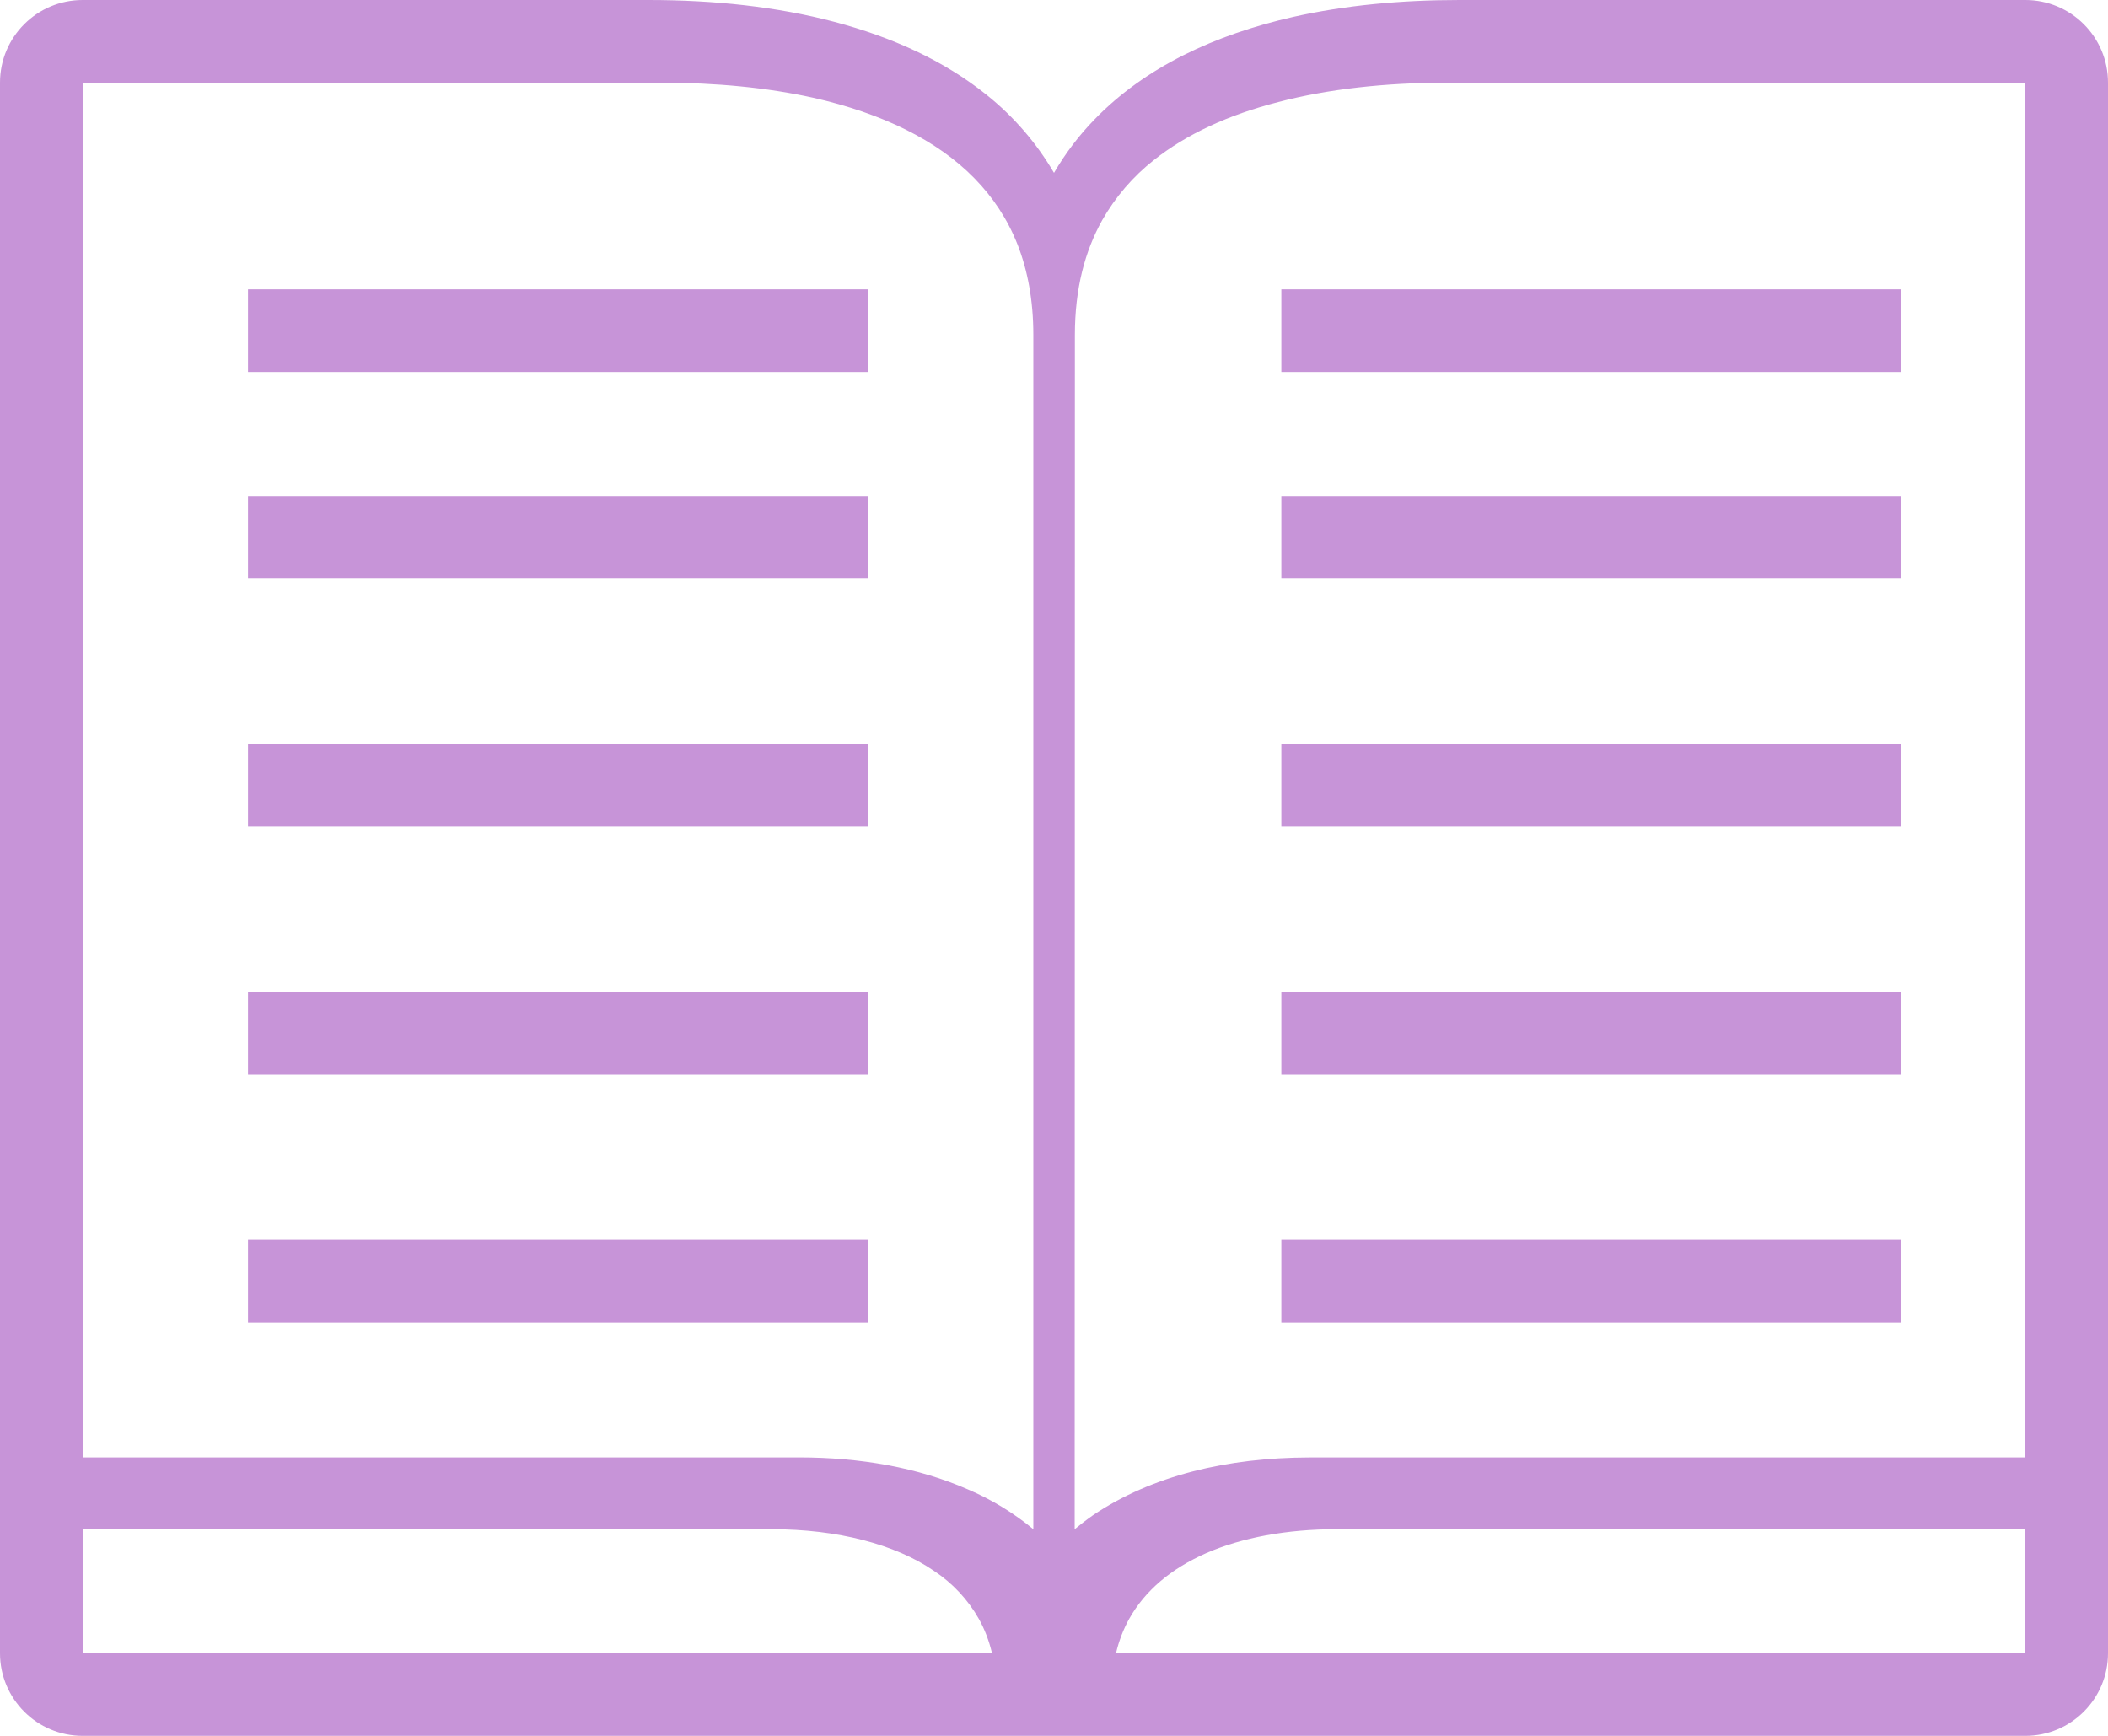
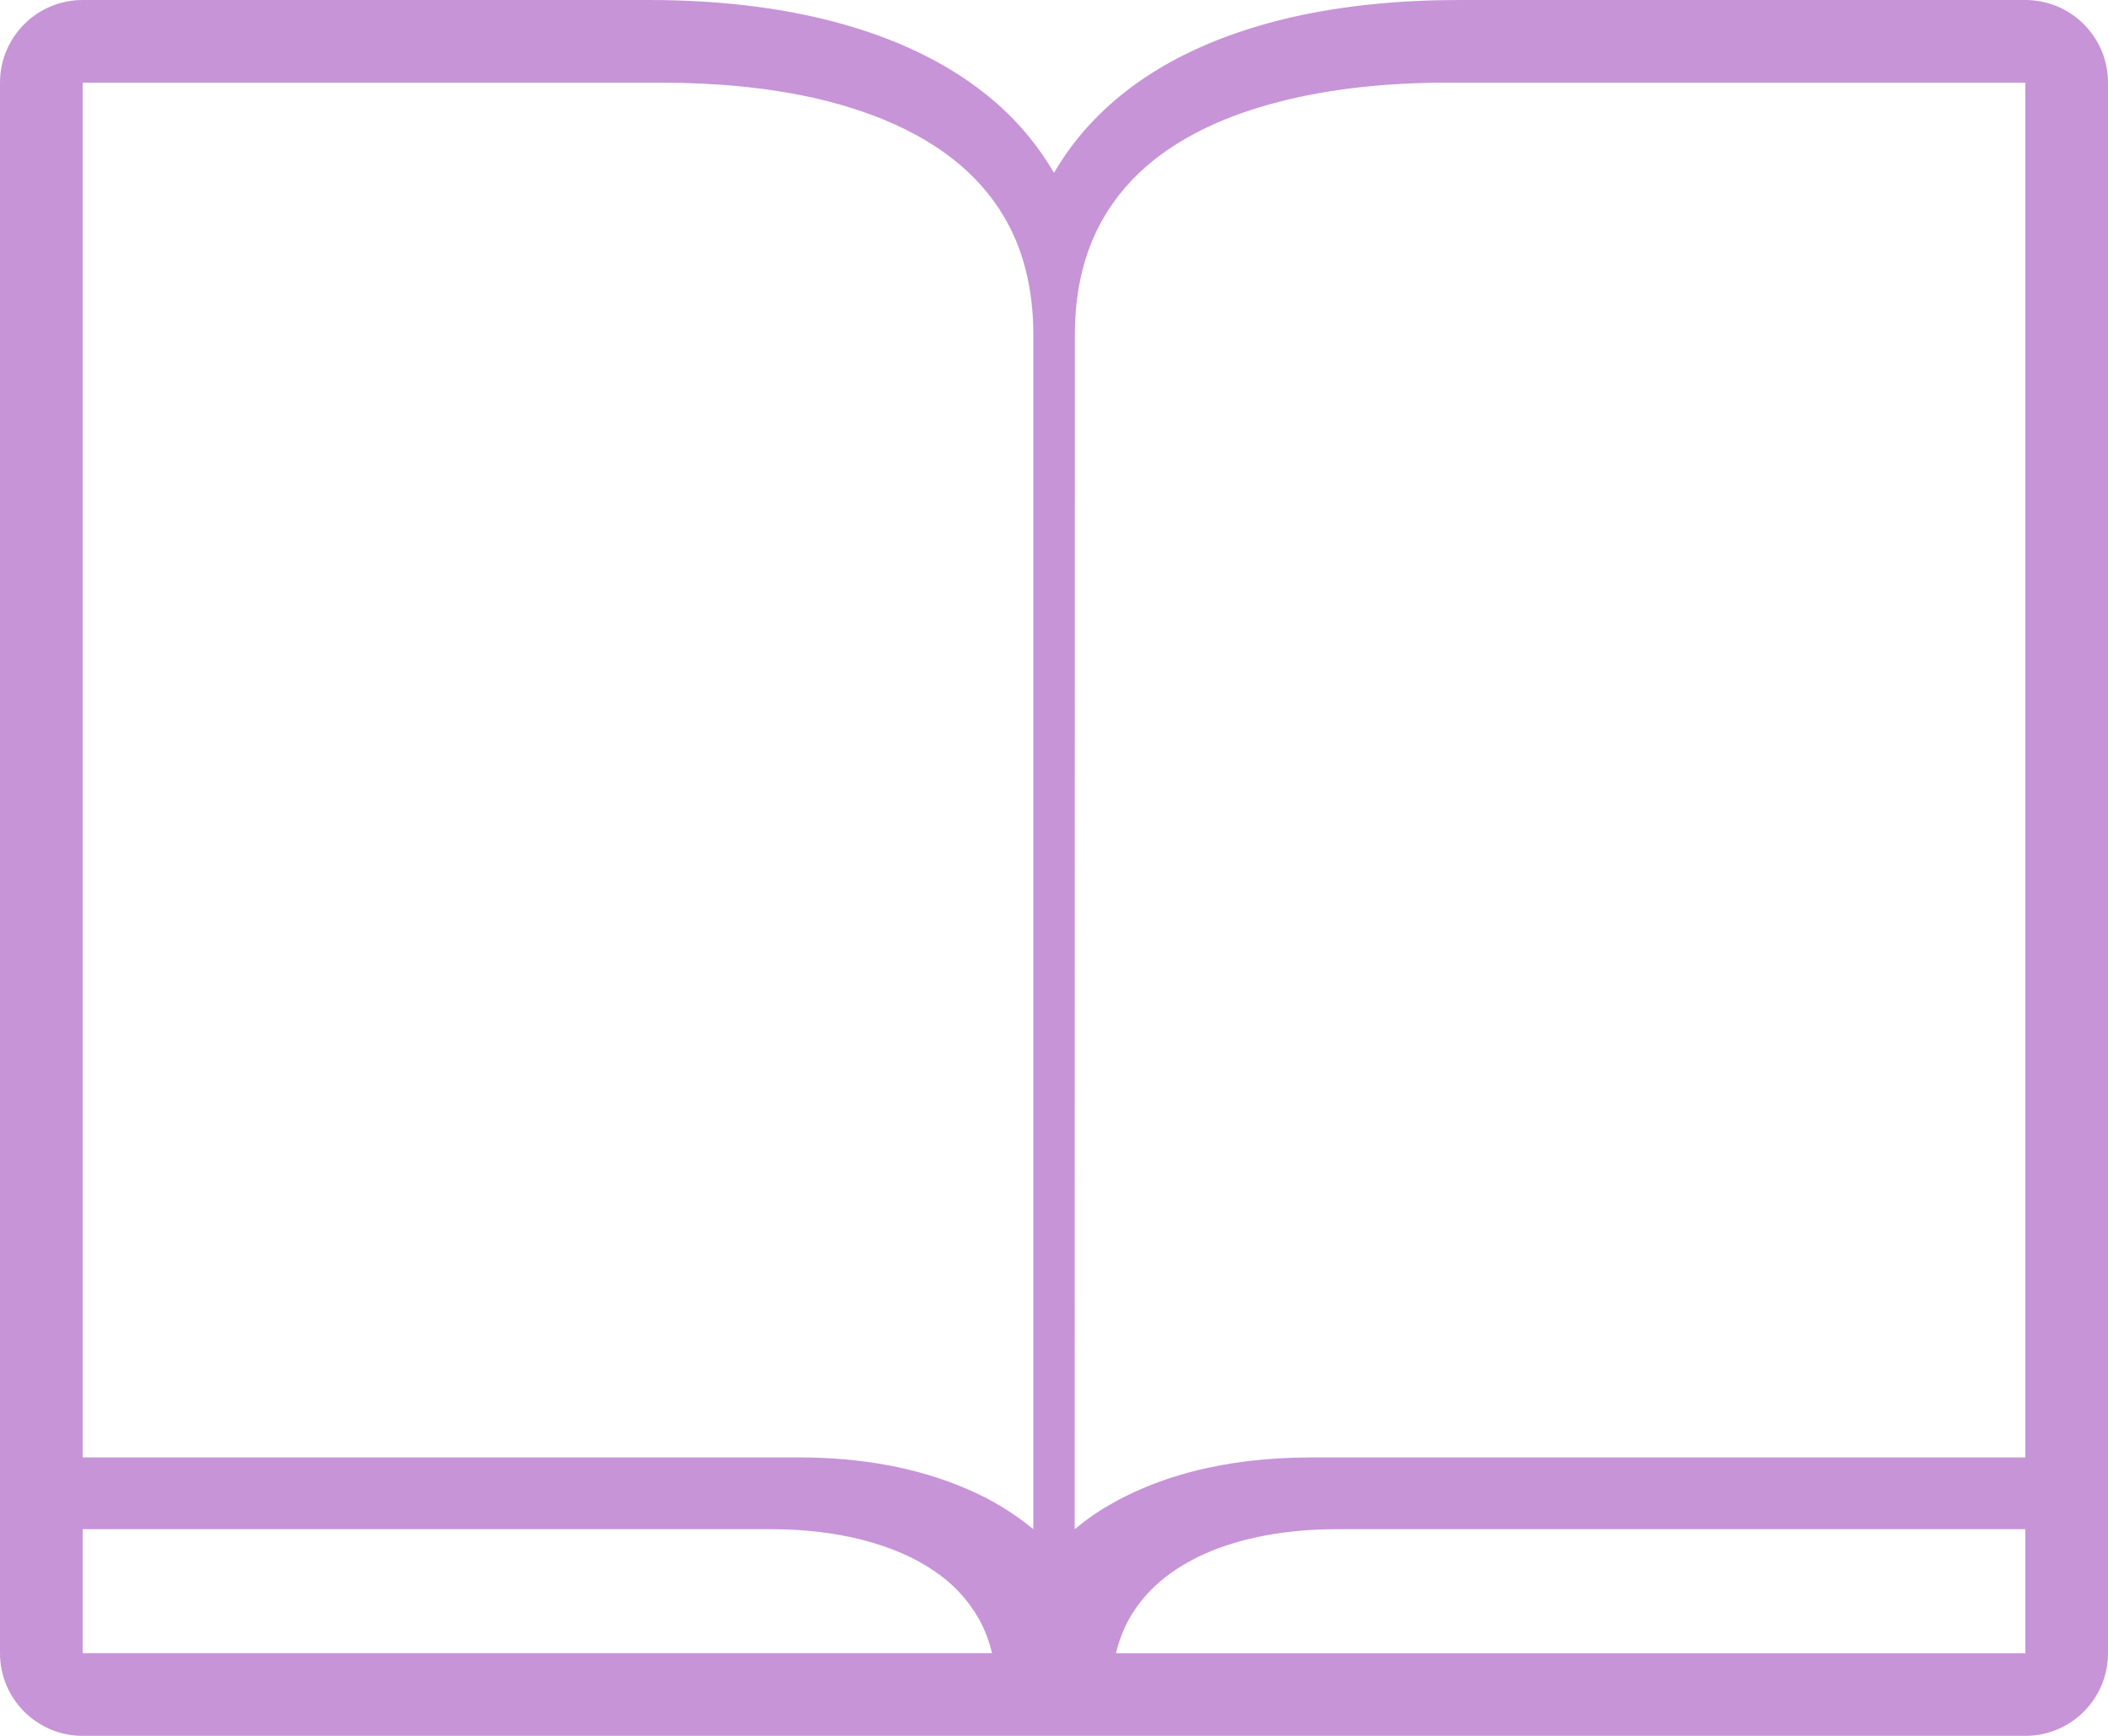
<svg xmlns="http://www.w3.org/2000/svg" width="51px" height="42px" viewBox="0 0 51 42" version="1.1">
  <title>icon-fondo-eventos</title>
  <desc>Created with Sketch.</desc>
  <g id="Page-1" stroke="none" stroke-width="1" fill="none" fill-rule="evenodd">
    <g id="icon-fondo-eventos" fill="#C794D8" fill-rule="nonzero">
      <g id="Group">
        <path d="M35.312,0 C33.895,0 32.537,0.127 31.277,0.411 C29.388,0.842 27.707,1.621 26.476,2.894 C26.099,3.282 25.772,3.715 25.5,4.182 C25.077,3.459 24.525,2.82 23.872,2.297 C22.837,1.464 21.577,0.897 20.189,0.529 C18.801,0.162 17.281,1.77635684e-15 15.688,1.77635684e-15 L2,1.77635684e-15 C0.895,1.77635684e-15 0,0.895 0,2 L0,40 C0,41.105 0.895,42 2,42 L49,42 C50.105,42 51,41.105 51,40 L51,2 C51,0.895 50.105,0 49,0 L35.312,0 Z M2,40 L2,37 L18.668,37 C20.264,37 21.658,37.364 22.596,38.008 C23.045,38.304 23.418,38.703 23.683,39.172 C23.823,39.422 23.928,39.697 24,39.999 L2,39.999 L2,40 Z M25,37 C24.522,36.605 23.989,36.281 23.419,36.038 C22.204,35.505 20.809,35.263 19.338,35.263 L2,35.263 L2,2 L15.998,2 C17.318,2 18.563,2.119 19.674,2.365 C21.339,2.74 22.679,3.395 23.574,4.313 C24.024,4.772 24.374,5.299 24.62,5.921 C24.86,6.537 25,7.257 25,8.106 L25,37 Z M49,40 L27,40 C27.072,39.697 27.178,39.423 27.317,39.172 C27.702,38.486 28.327,37.956 29.187,37.577 C30.047,37.203 31.134,37 32.332,37 L49,37 L49,40 Z M49,35.264 L31.665,35.264 C29.71,35.269 27.875,35.694 26.44,36.664 C26.29,36.769 26.145,36.882 26,37 L26.005,8.106 C26.005,6.976 26.25,6.074 26.665,5.329 C26.983,4.768 27.408,4.273 27.915,3.874 C28.695,3.253 29.715,2.779 30.925,2.469 C32.13,2.153 33.52,2 35.005,2 L49,2 L49,35.264 Z" id="Shape" />
-         <path d="M6,7 L21,7 L21,9 L6,9 L6,7 Z M6,12 L21,12 L21,14 L6,14 L6,12 Z M6,18 L21,18 L21,20 L6,20 L6,18 Z M6,24 L21,24 L21,26 L6,26 L6,24 Z M6,30 L21,30 L21,32 L6,32 L6,30 Z M31,7 L46,7 L46,9 L31,9 L31,7 Z M31,12 L46,12 L46,14 L31,14 L31,12 Z M31,18 L46,18 L46,20 L31,20 L31,18 Z M31,24 L46,24 L46,26 L31,26 L31,24 Z M31,30 L46,30 L46,32 L31,32 L31,30 Z" id="Shape" />
      </g>
    </g>
  </g>
</svg>